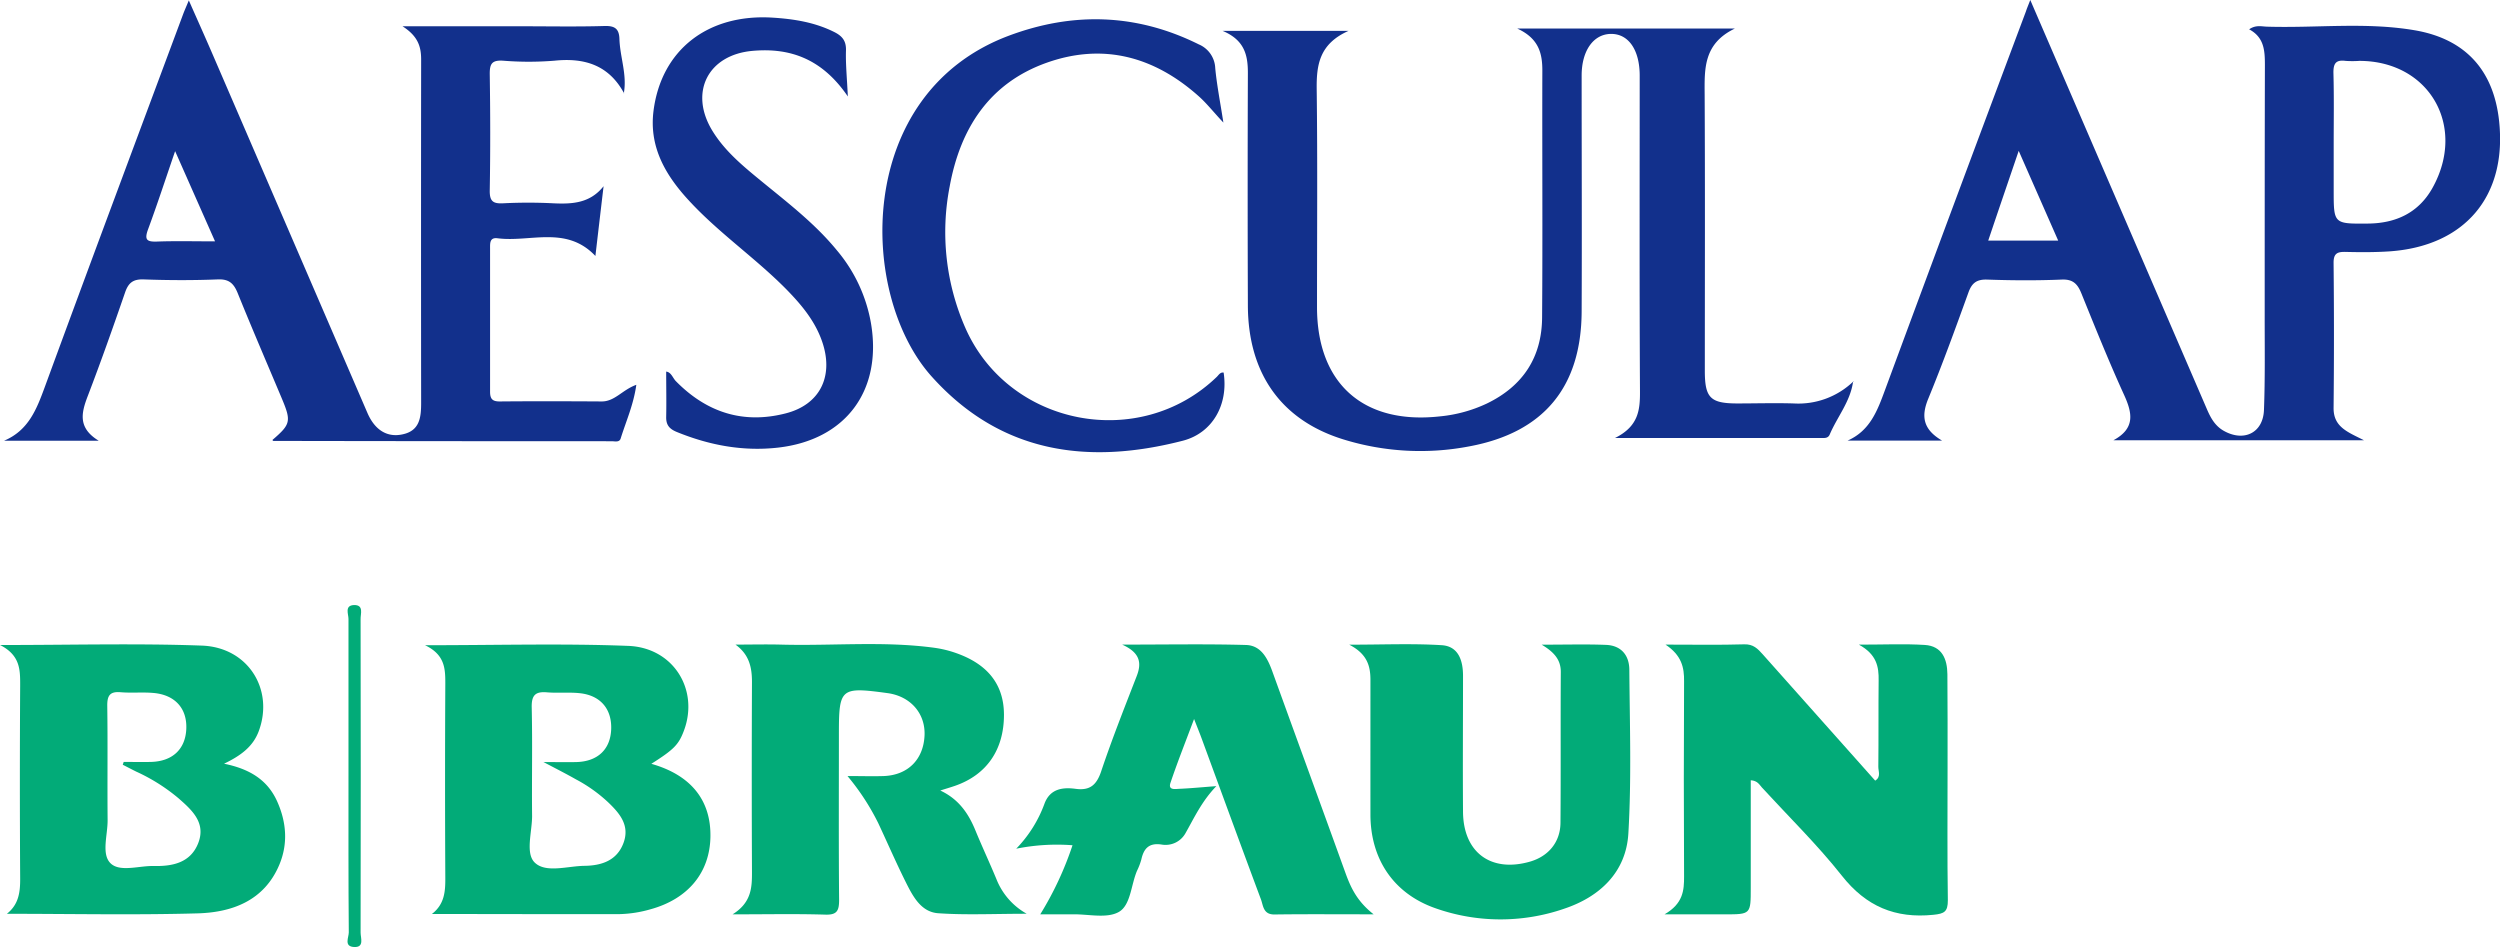
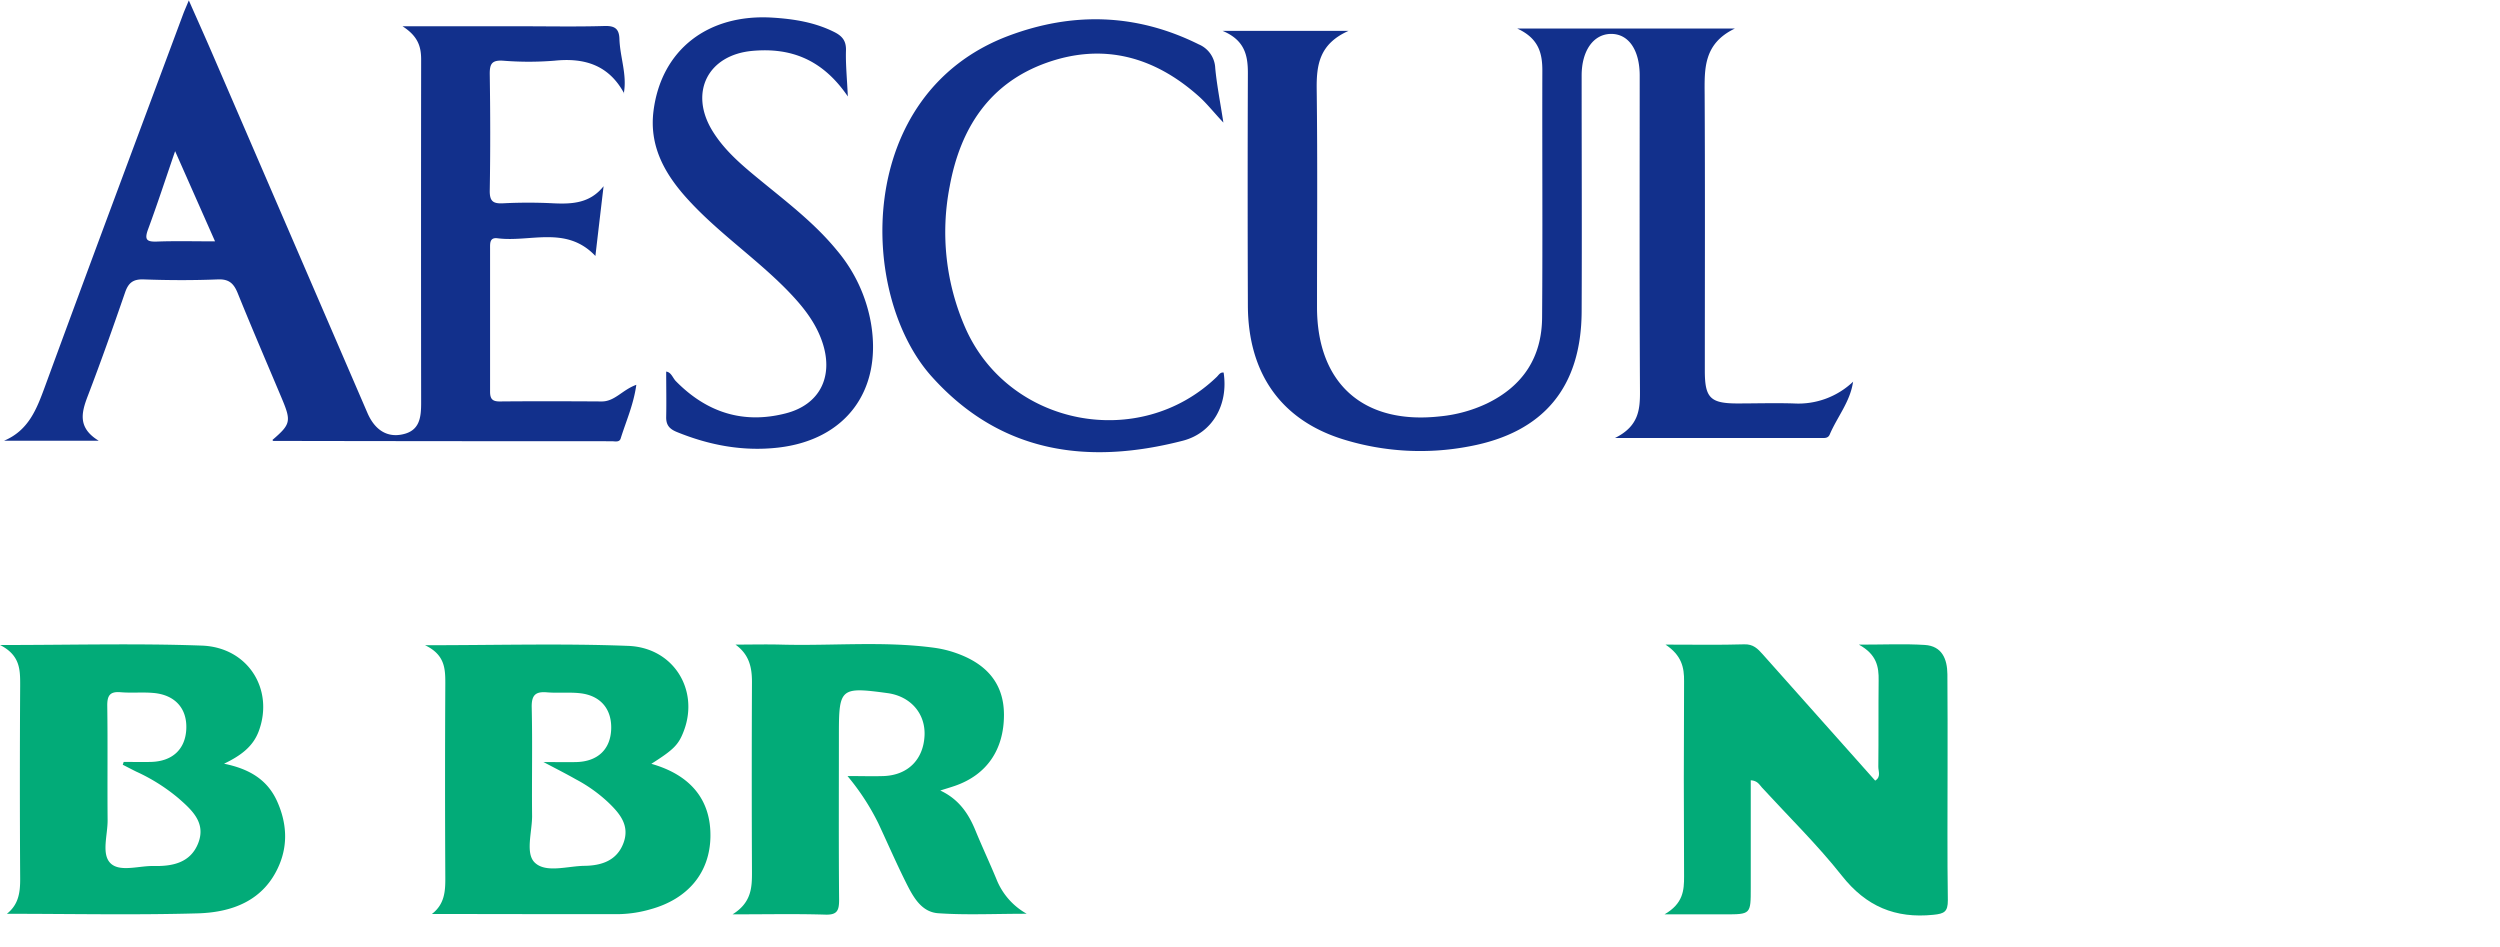
<svg xmlns="http://www.w3.org/2000/svg" viewBox="0 0 723.93 274.29">
  <defs>
    <style>.cls-1{fill:#12308c;}.cls-2{fill:#02ab78;}</style>
  </defs>
  <g id="Layer_2" data-name="Layer 2">
    <g id="Слой_2" data-name="Слой 2">
-       <path class="cls-1" d="M587.91,0l19,44q16.1,37.28,32.18,74.55c1.07,2.48,2.32,4.75,4.79,6.17,5.84,3.34,11.45.67,11.7-6,.35-9.14.2-18.31.21-27.47,0-24.15,0-48.3.06-72.44,0-4.18-.22-8-4.56-10.32,1.91-1.33,3.59-.82,5.13-.77,14.29.45,28.68-1.39,42.89,1.06,14.63,2.53,22.78,11.58,24.36,26.27,2.34,21.74-9.89,36.28-31.87,37.75-4.15.27-8.32.25-12.48.15-2.39-.06-3.61.32-3.58,3.19q.21,21,0,42c-.05,5.58,4.21,7,8.78,9.34H612c6.38-3.45,5.46-7.89,3.08-13.12-4.41-9.67-8.38-19.55-12.37-29.4-1.12-2.78-2.48-4.17-5.79-4-7.15.3-14.33.25-21.48,0-3-.1-4.43.94-5.43,3.72-3.73,10.31-7.46,20.62-11.63,30.75-2.1,5.1-1.58,8.9,4,12.16H535c6.49-2.85,8.63-8.64,10.84-14.64q20.28-54.9,40.83-109.69C586.89,2.54,587.14,2,587.91,0Zm87.86,41.21V55.16c0,9.67,0,9.67,9.93,9.58,8.07-.07,14.62-3.1,18.65-10.27,10-17.89-.89-36.84-21.16-36.84a29.35,29.35,0,0,1-4,0c-3-.41-3.55,1-3.49,3.68C675.88,27.92,675.78,34.56,675.77,41.21Zm-91.21,2.47c-3.19,9.38-6,17.57-8.83,26H596Z" />
      <path class="cls-1" d="M180.71,27c-4.38-8.09-11.35-10.33-20.1-9.43a92.5,92.5,0,0,1-15,0c-3.25-.19-3.83,1-3.79,4,.17,11.16.19,22.32,0,33.47-.06,3.13.82,4,3.89,3.83a142.92,142.92,0,0,1,14.49,0c5.49.26,10.66,0,14.58-4.95-.77,6.52-1.53,13-2.37,20.2C164,65.23,153.57,70.21,144.09,69c-2.29-.31-2.18,1.4-2.18,2.94,0,13.82,0,27.64,0,41.46,0,2.17.72,2.87,2.86,2.85,9.83-.09,19.66-.06,29.49,0,3.79,0,5.94-3.36,10-4.82-.81,5.82-3,10.6-4.53,15.54-.37,1.2-1.69.8-2.62.8q-49,0-97.94-.09c-.1,0-.2-.17-.3-.26,5.35-4.61,5.52-5.41,2.67-12.19-4.25-10.1-8.59-20.16-12.7-30.32-1.14-2.81-2.5-4.14-5.78-4-7.15.29-14.33.26-21.48,0-3.06-.1-4.4,1-5.36,3.78-3.45,10-7,20.06-10.81,30-1.85,4.83-2.95,9.2,3.17,12.93H1.18c7.11-3,9.44-9.16,11.83-15.66C26.24,75.86,39.69,39.94,53.07,4c.38-1,.83-2,1.61-3.88,2.53,5.73,4.76,10.68,6.91,15.67Q84,67.68,106.4,119.58c2.11,4.89,5.64,7.12,10,6.23,5.16-1,5.55-4.92,5.55-9.18q-.06-49.71,0-99.4c0-3.71-.89-6.73-5.39-9.62h34.51c8,0,16,.16,24-.08,3-.09,4.21.84,4.3,3.76.16,5.26,2.27,10.38,1.26,15.74ZM62.27,69.89,50.71,43.77c-2.86,8.33-5.21,15.54-7.84,22.65-1.1,3-.4,3.64,2.6,3.53C50.76,69.75,56.06,69.89,62.27,69.89Z" />
      <path class="cls-1" d="M536.59,110.56c-.8,5.73-4.58,10.15-6.76,15.27-.5,1.17-1.6,1-2.57,1-19.28,0-38.57,0-59.6,0,6.81-3.38,7.26-8.11,7.23-13.49-.17-30.47-.08-60.95-.08-91.42,0-7.45-3.22-12.12-8.28-12.1S458,14.6,458,21.89c0,22.82.1,45.63,0,68.44-.14,21.78-11,34.9-32.45,38.91a75.3,75.3,0,0,1-36.54-2c-18-5.56-27.58-19.09-27.66-38.72q-.12-33.72,0-67.44c0-5.17-1-9.49-7.32-12.14h36.47c-8.55,3.8-9.31,10-9.22,17,.26,21,.09,42,.09,63,0,22.19,13.51,34.16,35.79,31.61a40.93,40.93,0,0,0,13.39-3.7c10.47-5.06,15.95-13.42,16-25,.18-23.82,0-47.63.07-71.44,0-4.92-1-9.27-7.26-12.14h63c-9.15,4.4-8.78,11.73-8.74,19.17.14,26.65.05,53.29.05,79.94,0,7.81,1.6,9.42,9.29,9.45,5.5,0,11-.17,16.49,0a23,23,0,0,0,17.27-6.41Z" />
      <path class="cls-2" d="M482.29,186.66c8.5,0,15.66.14,22.8-.08,2.6-.08,3.89,1.26,5.35,2.9q16.23,18.27,32.56,36.57c1.76-1.07.89-2.72.91-4,.09-8.33,0-16.65.09-25,.07-4-.57-7.56-5.72-10.38,7.33,0,13.23-.28,19.09.09,5,.32,6.5,4.09,6.54,8.49.08,9,.05,18,.05,27,0,12.82-.11,25.64.08,38.45,0,3.31-1,3.88-4.18,4.2-11.06,1.13-19.49-2.43-26.51-11.32S518,236.53,510.23,228.07c-.75-.82-1.27-2-3.26-2.13v31.2c0,7.63,0,7.63-7.54,7.63H482c5.39-3.12,5.68-6.92,5.66-11q-.15-28.22,0-56.43C487.72,193.23,486.94,189.77,482.29,186.66Z" />
      <path class="cls-2" d="M125.06,264.67c3.63-2.8,3.91-6.43,3.89-10.42q-.15-28.2,0-56.41c0-4.28-.15-8.26-5.86-11,20.68,0,39.78-.55,58.82.19,13.11.5,20.55,12.72,16.15,24.5-1.52,4.09-2.88,5.48-9.45,9.65,11.43,3.25,17.29,10.5,17.11,21.14-.18,10.32-6.43,18-17.42,21a35,35,0,0,1-8.83,1.38C161.33,264.74,143.19,264.67,125.06,264.67Zm32.24-44c4.19,0,6.94.07,9.68,0,6.12-.19,9.77-3.68,10-9.47s-3-9.79-9-10.46c-3.13-.35-6.34,0-9.48-.25-3.39-.31-4.61.73-4.53,4.35.24,10.48,0,21,.11,31.46,0,4.62-2,10.8.77,13.48,3.22,3.11,9.48,1,14.4.94s9.39-1.5,11.29-6.61-1.09-8.58-4.45-11.8a43.22,43.22,0,0,0-9.33-6.64C164.08,224.15,161.34,222.75,157.3,220.63Z" />
      <path class="cls-2" d="M2,264.61c3.45-2.74,3.87-6.3,3.84-10.31q-.17-28,0-55.91c0-4.39.05-8.61-5.81-11.61,20.6,0,39.54-.52,58.43.17,13.38.49,20.93,12.71,16.48,24.74-1.67,4.52-5.21,7.12-10.06,9.46,7.24,1.47,12.55,4.57,15.39,10.94,2.71,6.06,3.16,12.31.58,18.39-4.33,10.24-13.46,13.68-23.44,14C38.93,265,20.44,264.61,2,264.61Zm33.55-43.17.27-.81c2.67,0,5.33.07,8,0,6.13-.2,9.82-3.67,10.12-9.43.31-6-3.22-10-9.53-10.54-3.14-.28-6.34.06-9.48-.21s-3.91,1-3.87,4c.16,11,0,22,.1,33,.05,4.28-1.86,9.82.82,12.5s8.23.73,12.51.82c5.41.12,10.62-.89,12.88-6.55,2.38-6-1.84-9.69-5.76-13.13a53.41,53.41,0,0,0-12.22-7.68C38.07,222.75,36.81,222.09,35.53,221.44Z" />
      <path class="cls-2" d="M212.13,264.77c5.47-3.4,5.64-7.76,5.62-12.32q-.12-27.48,0-54.95c0-4.21-.76-7.93-4.77-10.84,4.37,0,8.75-.11,13.12,0,14.8.42,29.64-1.08,44.4.91a31.8,31.8,0,0,1,6.3,1.52c9.31,3.25,13.91,9.22,13.92,17.9,0,10.11-5,17.41-14.26,20.59-1.25.43-2.52.8-4.18,1.33,5.31,2.48,8.14,6.61,10.15,11.5s4.15,9.43,6.12,14.19a19.8,19.8,0,0,0,8.76,10c-9.48,0-17.59.41-25.63-.15-4.95-.35-7.32-4.86-9.34-8.9-2.82-5.64-5.33-11.44-8-17.14a68.28,68.28,0,0,0-8.93-13.69c4.09,0,7.32.11,10.55,0,7-.29,11.45-4.84,11.76-11.74.29-6.38-4.06-11.36-10.7-12.27-13.65-1.86-14.1-1.48-14.1,11.89,0,16-.08,32,.06,48,0,3.11-.6,4.36-4,4.25C230.45,264.59,222,264.77,212.13,264.77Z" />
-       <path class="cls-2" d="M397.76,264.76c-10.56,0-19.66-.08-28.76.05-3.22,0-3.19-2.54-3.86-4.36-5.81-15.56-11.5-31.16-17.23-46.75-.5-1.37-1.06-2.72-2.14-5.5-2.6,6.94-4.87,12.65-6.83,18.47-.75,2.22,1.36,1.8,2.52,1.75,3.15-.13,6.3-.44,10.76-.78-4.3,4.47-6.43,9.23-9,13.74a6.6,6.6,0,0,1-6.9,3.17c-3.61-.53-5.12,1.15-5.82,4.33a18.88,18.88,0,0,1-1.24,3.25c-1.76,4.09-1.83,10-5.29,11.95s-8.73.62-13.22.68c-2.92,0-5.84,0-9.52,0a94.84,94.84,0,0,0,9.34-20,59.81,59.81,0,0,0-16.3,1,36.8,36.8,0,0,0,8.17-13c1.59-4.32,5.2-4.85,9-4.34,4.2.57,6.11-1.12,7.45-5.12,3.11-9.28,6.73-18.39,10.27-27.53,1.48-3.81,1-6.76-4.21-9.11,12.81,0,24.34-.22,35.85.11,4.35.12,6.25,3.84,7.62,7.62,7.06,19.52,14.19,39,21.24,58.54C391.2,257.15,393,261,397.76,264.76Z" />
-       <path class="cls-2" d="M446.43,186.68c7.11,0,12.87-.17,18.62.06,4.39.17,6.73,3,6.76,7.19.12,15.81.65,31.66-.28,47.42-.66,11.2-8.25,18.36-18.65,21.81a56.55,56.55,0,0,1-37.22-.16c-12.12-4.24-18.81-14.23-18.82-27.14s0-26,0-39c0-4.1-1-7.52-6.13-10.18,9.8,0,18.32-.38,26.79.15,4.84.31,6.15,4.47,6.15,8.85,0,13.15-.1,26.31,0,39.46.11,11.73,8.09,17.58,19.33,14.38,5.38-1.53,8.85-5.64,8.89-11.27.12-14.48,0-29,.09-43.45C452.05,191.33,450.33,189,446.43,186.68Z" />
      <path class="cls-1" d="M354.26,35.5c-3-3.2-4.9-5.65-7.2-7.68-12.81-11.4-27.54-15.47-43.92-9.67C286.45,24.06,278.05,37.24,275,54a69,69,0,0,0,4.56,41c12.55,28.4,50.38,35.73,72.77,14.15.57-.55,1-1.42,2-1.26,1.42,9.28-3.21,17.5-11.82,19.73-27.56,7.12-52.75,3.62-72.66-18.52C248.46,85.38,247.35,27.24,292,10.39c18.62-7,37.1-6.51,55.13,2.46a7.79,7.79,0,0,1,4.77,6.89C352.36,24.61,353.32,29.44,354.26,35.5Z" />
      <path class="cls-1" d="M245.51,27.93C238.18,17.18,229,13.74,217.9,14.73c-12.86,1.15-18.36,11.94-11.7,23,3.68,6.09,9.14,10.51,14.54,14.94,7.6,6.22,15.4,12.22,21.65,19.88a44.49,44.49,0,0,1,9.81,21c3.33,19.48-7.24,33.85-26.93,36.07-10.12,1.14-19.84-.68-29.26-4.52-2.21-.9-3.15-2.06-3.1-4.38.09-4.31,0-8.64,0-13.12,1.48.19,1.88,1.84,2.81,2.78,8.89,9.05,19.5,12.5,31.84,9.31,9.71-2.5,13.75-10.42,10.74-20.07-2-6.38-6.15-11.32-10.75-16-9.14-9.22-20-16.58-28.71-26.26-6.45-7.17-10.88-15.16-9.6-25.25,2.24-17.65,15.73-28.18,34.52-27,6.17.39,12.2,1.35,17.83,4.17,2.31,1.16,3.48,2.57,3.38,5.37C244.85,18.54,245.26,22.5,245.51,27.93Z" />
-       <path class="cls-2" d="M100.91,224.58c0-15.12,0-30.25,0-45.37,0-1.39-1.17-3.84,1.51-4,3.06-.12,1.94,2.57,2,4.12q.09,45.38,0,90.75c0,1.52,1.15,4.3-1.88,4.15S101,271.45,101,270C100.87,254.84,100.91,239.71,100.91,224.58Z" />
      <path class="cls-1" d="M180.63,27l.31-.14-.22.06A.57.57,0,0,1,180.63,27Z" />
-       <path class="cls-1" d="M536.71,110.49l.14.1-.26,0Z" />
    </g>
  </g>
</svg>